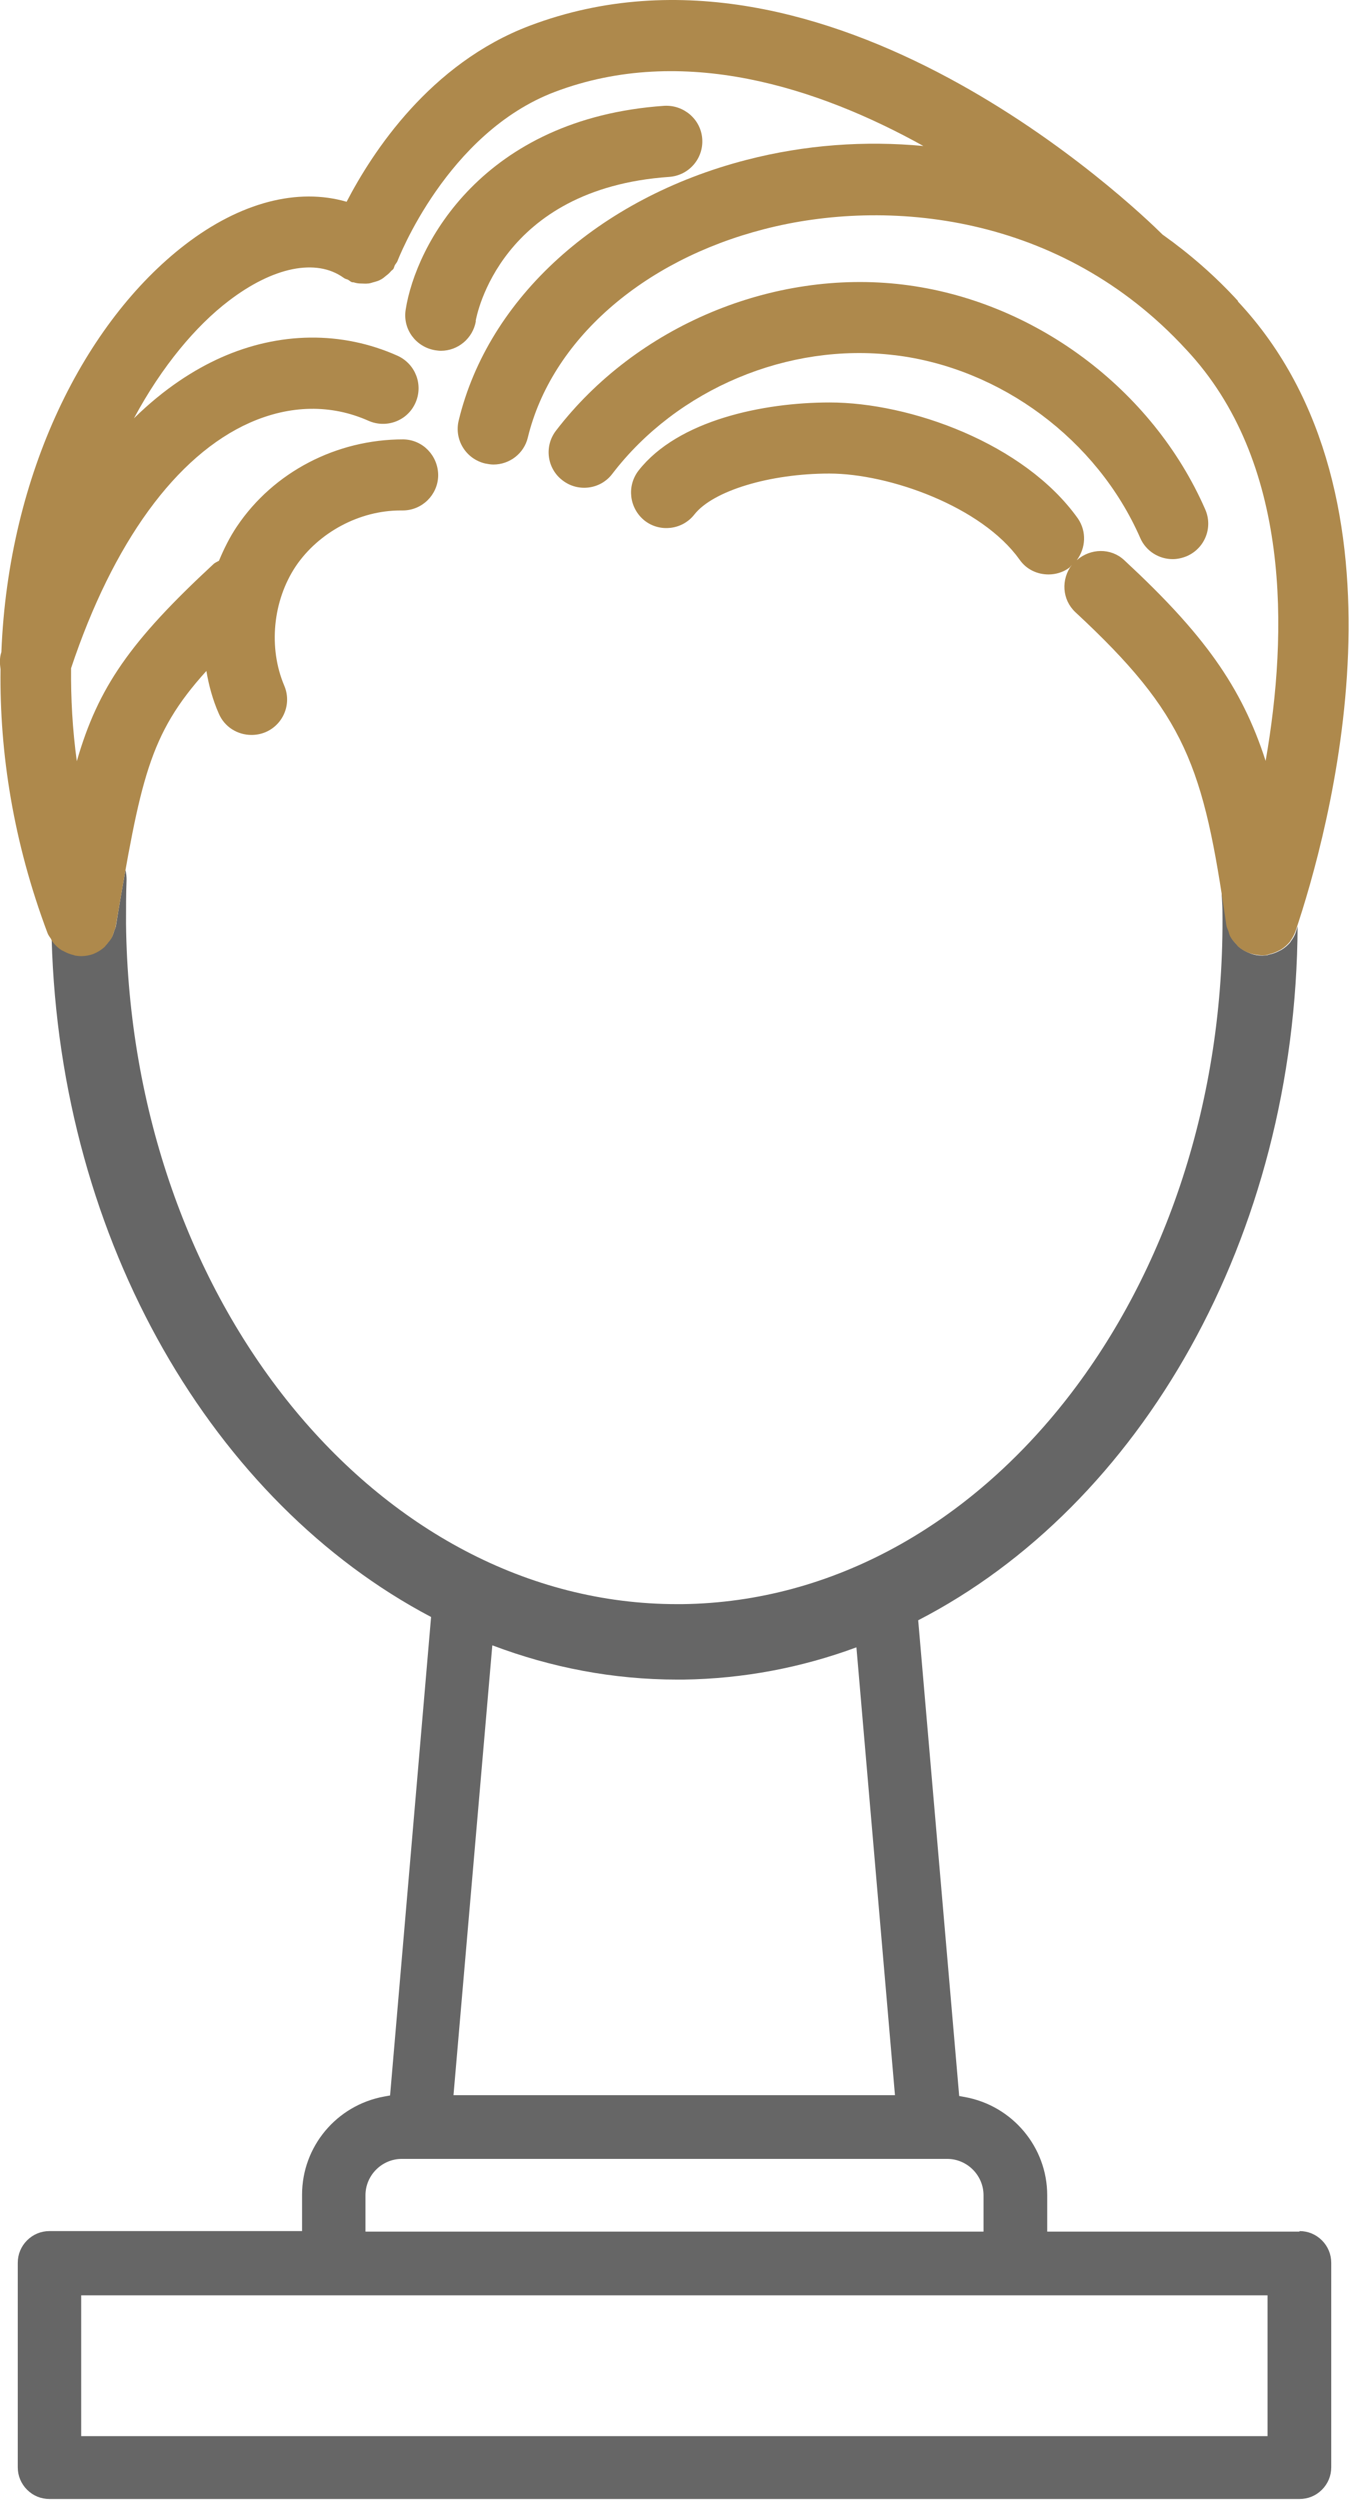
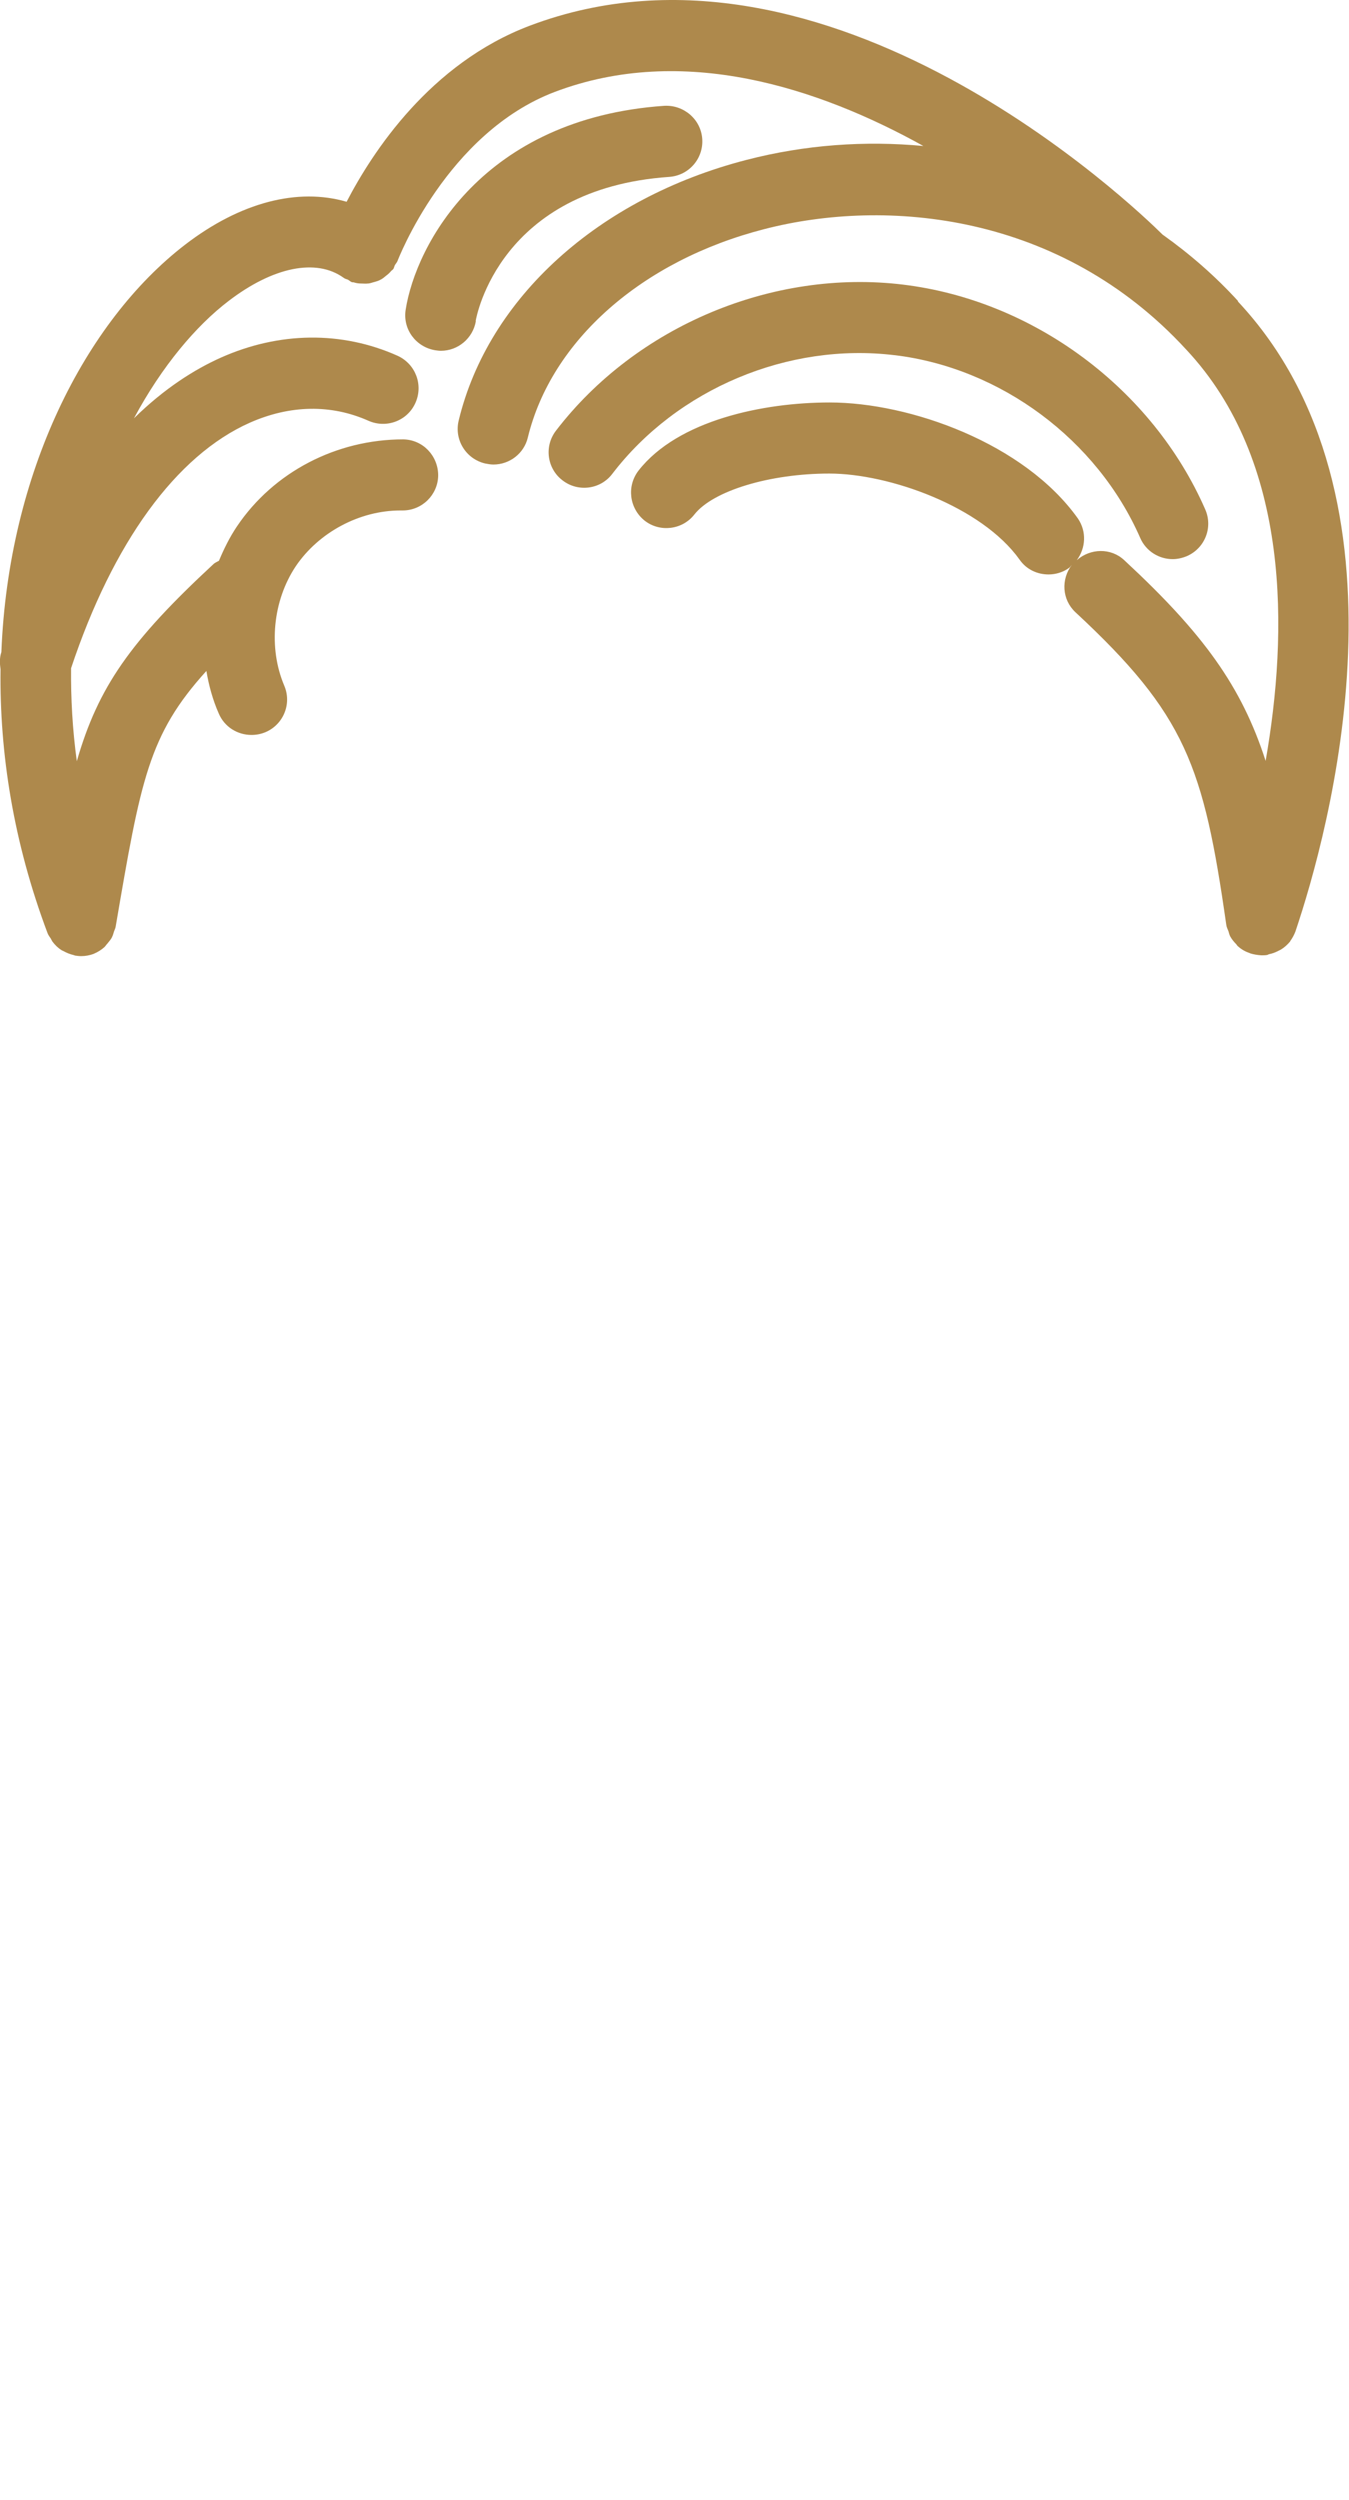
<svg xmlns="http://www.w3.org/2000/svg" id="_レイヤー_1" viewBox="0 0 49.35 91.43">
  <defs>
    <style>.cls-1{fill:#666;}.cls-1,.cls-2{stroke-width:0px;}.cls-2{fill:#ae894c;}</style>
  </defs>
-   <path class="cls-1" d="m47.54,81.62h-9.23v-1.33c0-1.76-1.27-3.27-3-3.59l-.22-.04-1.5-17.4c8.13-4.19,13.82-13.99,13.88-25.38-.02.07-.04.13-.06.2-.04.13-.11.25-.19.35,0,0,0,0,0,.01-.09.12-.21.22-.34.3-.04.02-.08.04-.12.06-.1.05-.21.09-.32.11-.03,0-.05.02-.08.03-.06,0-.12.01-.18.01,0,0,0,0,0,0,0,0,0,0,0,0,0,0,0,0,0,0,0,0-.01,0-.02,0-.13,0-.26-.02-.4-.07,0,0-.01,0-.02-.01-.16-.06-.3-.14-.42-.24-.03-.02-.04-.06-.07-.08-.09-.09-.17-.18-.23-.3-.03-.06-.04-.12-.06-.18-.03-.08-.07-.15-.08-.24-.06-.44-.12-.85-.19-1.25,0,.24.03.48.03.72.17,13.86-8.7,25.23-19.76,25.37-.06,0-.13,0-.19,0-10.97,0-20-11.12-20.16-24.89,0-.54,0-1.07.02-1.6,0-.12-.01-.24-.04-.36-.11.62-.23,1.29-.35,2.05-.01.06-.04.11-.06.17-.02.07-.04.13-.07.2-.05.09-.11.17-.17.24-.04.05-.07.09-.11.13-.11.1-.24.18-.38.24,0,0-.01.01-.02.01,0,0,0,0,0,0-.14.05-.29.08-.45.08,0,0,0,0,0,0,0,0,0,0,0,0,0,0,0,0,0,0-.07,0-.14,0-.22-.02-.02,0-.04-.02-.06-.02-.13-.03-.24-.07-.36-.14-.02-.01-.05-.02-.08-.04-.13-.08-.23-.19-.33-.31-.01-.02-.03-.04-.04-.06.31,11.13,5.96,20.62,13.88,24.79l-1.5,17.5-.22.04c-1.74.32-3,1.83-3,3.59v1.33H1.81c-.31,0-.6.12-.82.34-.22.22-.34.51-.34.82v7.48c0,.31.12.6.34.82.22.22.51.34.82.34h45.73c.31,0,.6-.12.82-.34.22-.22.34-.51.34-.82v-7.48c0-.31-.12-.6-.34-.82-.22-.22-.51-.34-.82-.34Zm-29.52-21.44c2.14.81,4.41,1.25,6.76,1.25.07,0,.15,0,.22,0,2.2-.03,4.33-.44,6.33-1.18l1.41,16.38h-16.15l1.42-16.45Zm-4.65,20.11c0-.73.6-1.33,1.33-1.33h19.95c.73,0,1.33.6,1.33,1.33v1.33H13.37v-1.33Zm33.01,8.81H2.97v-5.15h43.4v5.15Z" />
  <path class="cls-2" d="m45.3,11.02s0,0,0,0c-.84-.92-1.77-1.73-2.77-2.44-.97-.96-12.21-11.78-23.15-7.64-3.65,1.38-5.76,4.63-6.7,6.44-1.78-.52-3.88.01-5.91,1.57C3.12,11.76.31,17.28.05,23.85h0c-.07.21-.06.42-.03.63-.04,3.06.47,6.33,1.72,9.65.03.08.08.14.12.2.02.04.04.08.06.11.09.12.2.23.33.31.02.02.05.02.08.04.11.06.23.11.36.14.02,0,.04.02.06.02.07.01.14.02.22.02,0,0,0,0,0,0,0,0,0,0,0,0,0,0,0,0,0,0,.16,0,.31-.03.45-.08,0,0,0,0,0,0,0,0,.01-.01.02-.01.14-.06.27-.14.38-.24.04-.04.07-.09.11-.13.06-.08.13-.15.17-.24.03-.06.05-.13.07-.2.02-.06.05-.11.06-.17.92-5.38,1.2-7.02,3.32-9.36.09.53.23,1.05.45,1.55.21.5.69.79,1.2.79.17,0,.34-.03.51-.1.66-.28.97-1.04.69-1.7-.59-1.39-.42-3.11.42-4.37.84-1.24,2.33-2.04,3.83-2.04.03,0,.06,0,.08,0,.71,0,1.29-.57,1.3-1.28,0-.72-.56-1.31-1.28-1.32-2.44,0-4.74,1.19-6.08,3.18-.27.4-.48.83-.66,1.26-.07.04-.15.07-.21.13-3.03,2.81-4.21,4.49-4.99,7.2-.16-1.17-.22-2.31-.21-3.4,1.53-4.59,3.84-7.78,6.54-8.98,1.47-.65,2.97-.68,4.34-.07.66.29,1.43,0,1.72-.66.29-.66,0-1.42-.66-1.72-2.04-.91-4.33-.88-6.46.07-.96.43-2.06,1.12-3.18,2.22,1.03-1.92,2.28-3.39,3.46-4.29,1.63-1.25,3.21-1.57,4.21-.85.05.04.11.05.16.07.05.03.09.07.14.09.03.01.06,0,.08.01.09.03.18.04.28.04.07,0,.15.01.22,0,.09,0,.17-.04.26-.06.07-.02.14-.04.21-.08.08-.04.14-.09.21-.15.07-.05.13-.11.18-.17.02-.02.05-.04.07-.06.04-.05.04-.11.07-.16.03-.05.07-.09.09-.14.02-.05,1.8-4.69,5.76-6.19,4.68-1.77,9.63-.16,13.48,1.98-2.13-.2-4.32-.05-6.48.51-5.41,1.4-9.44,5.05-10.52,9.53-.17.7.26,1.4.96,1.57.1.02.21.04.31.04.59,0,1.12-.4,1.26-.99.86-3.54,4.17-6.47,8.65-7.62,4.45-1.15,10.83-.6,15.43,4.4,0,0,0,0,0,0,0,0,0,0,0,0,3.84,4.09,3.73,10.36,2.91,15.05-.88-2.73-2.28-4.66-5.17-7.34-.49-.46-1.24-.44-1.74,0,.33-.44.37-1.05.04-1.53-1.96-2.75-6.14-4.24-9.08-4.24-2.43,0-5.55.65-6.99,2.49-.44.57-.34,1.38.22,1.83.56.44,1.38.34,1.82-.22.68-.87,2.76-1.5,4.94-1.5s5.57,1.2,6.96,3.15c.25.36.65.54,1.06.54.26,0,.53-.08.75-.24.04-.03.07-.08.1-.11-.4.53-.36,1.27.13,1.73,4.04,3.75,4.69,5.63,5.52,11.43.01.09.05.16.08.24.02.06.03.12.06.18.06.11.14.21.23.3.02.03.04.06.07.08.12.11.27.19.42.24,0,0,.01,0,.02.01.13.04.26.06.4.07,0,0,.01,0,.02,0,0,0,0,0,0,0,0,0,0,0,0,0,0,0,0,0,0,0,.06,0,.12,0,.18-.01.03,0,.05-.02.08-.03.11-.02.22-.06.32-.11.04-.02.08-.04.12-.06.13-.08.24-.18.34-.3,0,0,0,0,0-.01.08-.11.14-.22.19-.35,1.21-3.59,4.63-15.86-2.11-23.05Z" />
  <path class="cls-2" d="m17.4,11.75c.03-.2.9-4.85,7.08-5.28.72-.05,1.26-.67,1.21-1.39s-.68-1.25-1.39-1.21c-6.64.46-9.09,5.08-9.46,7.46-.11.71.37,1.36,1.08,1.48.07.01.14.02.21.02.62,0,1.17-.45,1.28-1.09Z" />
  <path class="cls-2" d="m32.73,12.99c3.89.47,7.41,3.1,8.98,6.68.21.49.69.78,1.19.78.17,0,.35-.04.52-.11.66-.29.96-1.05.67-1.71-1.93-4.41-6.27-7.64-11.05-8.22-4.77-.58-9.77,1.52-12.7,5.34-.44.57-.33,1.39.24,1.82.57.44,1.39.33,1.82-.24,2.38-3.11,6.44-4.81,10.32-4.34Z" />
</svg>